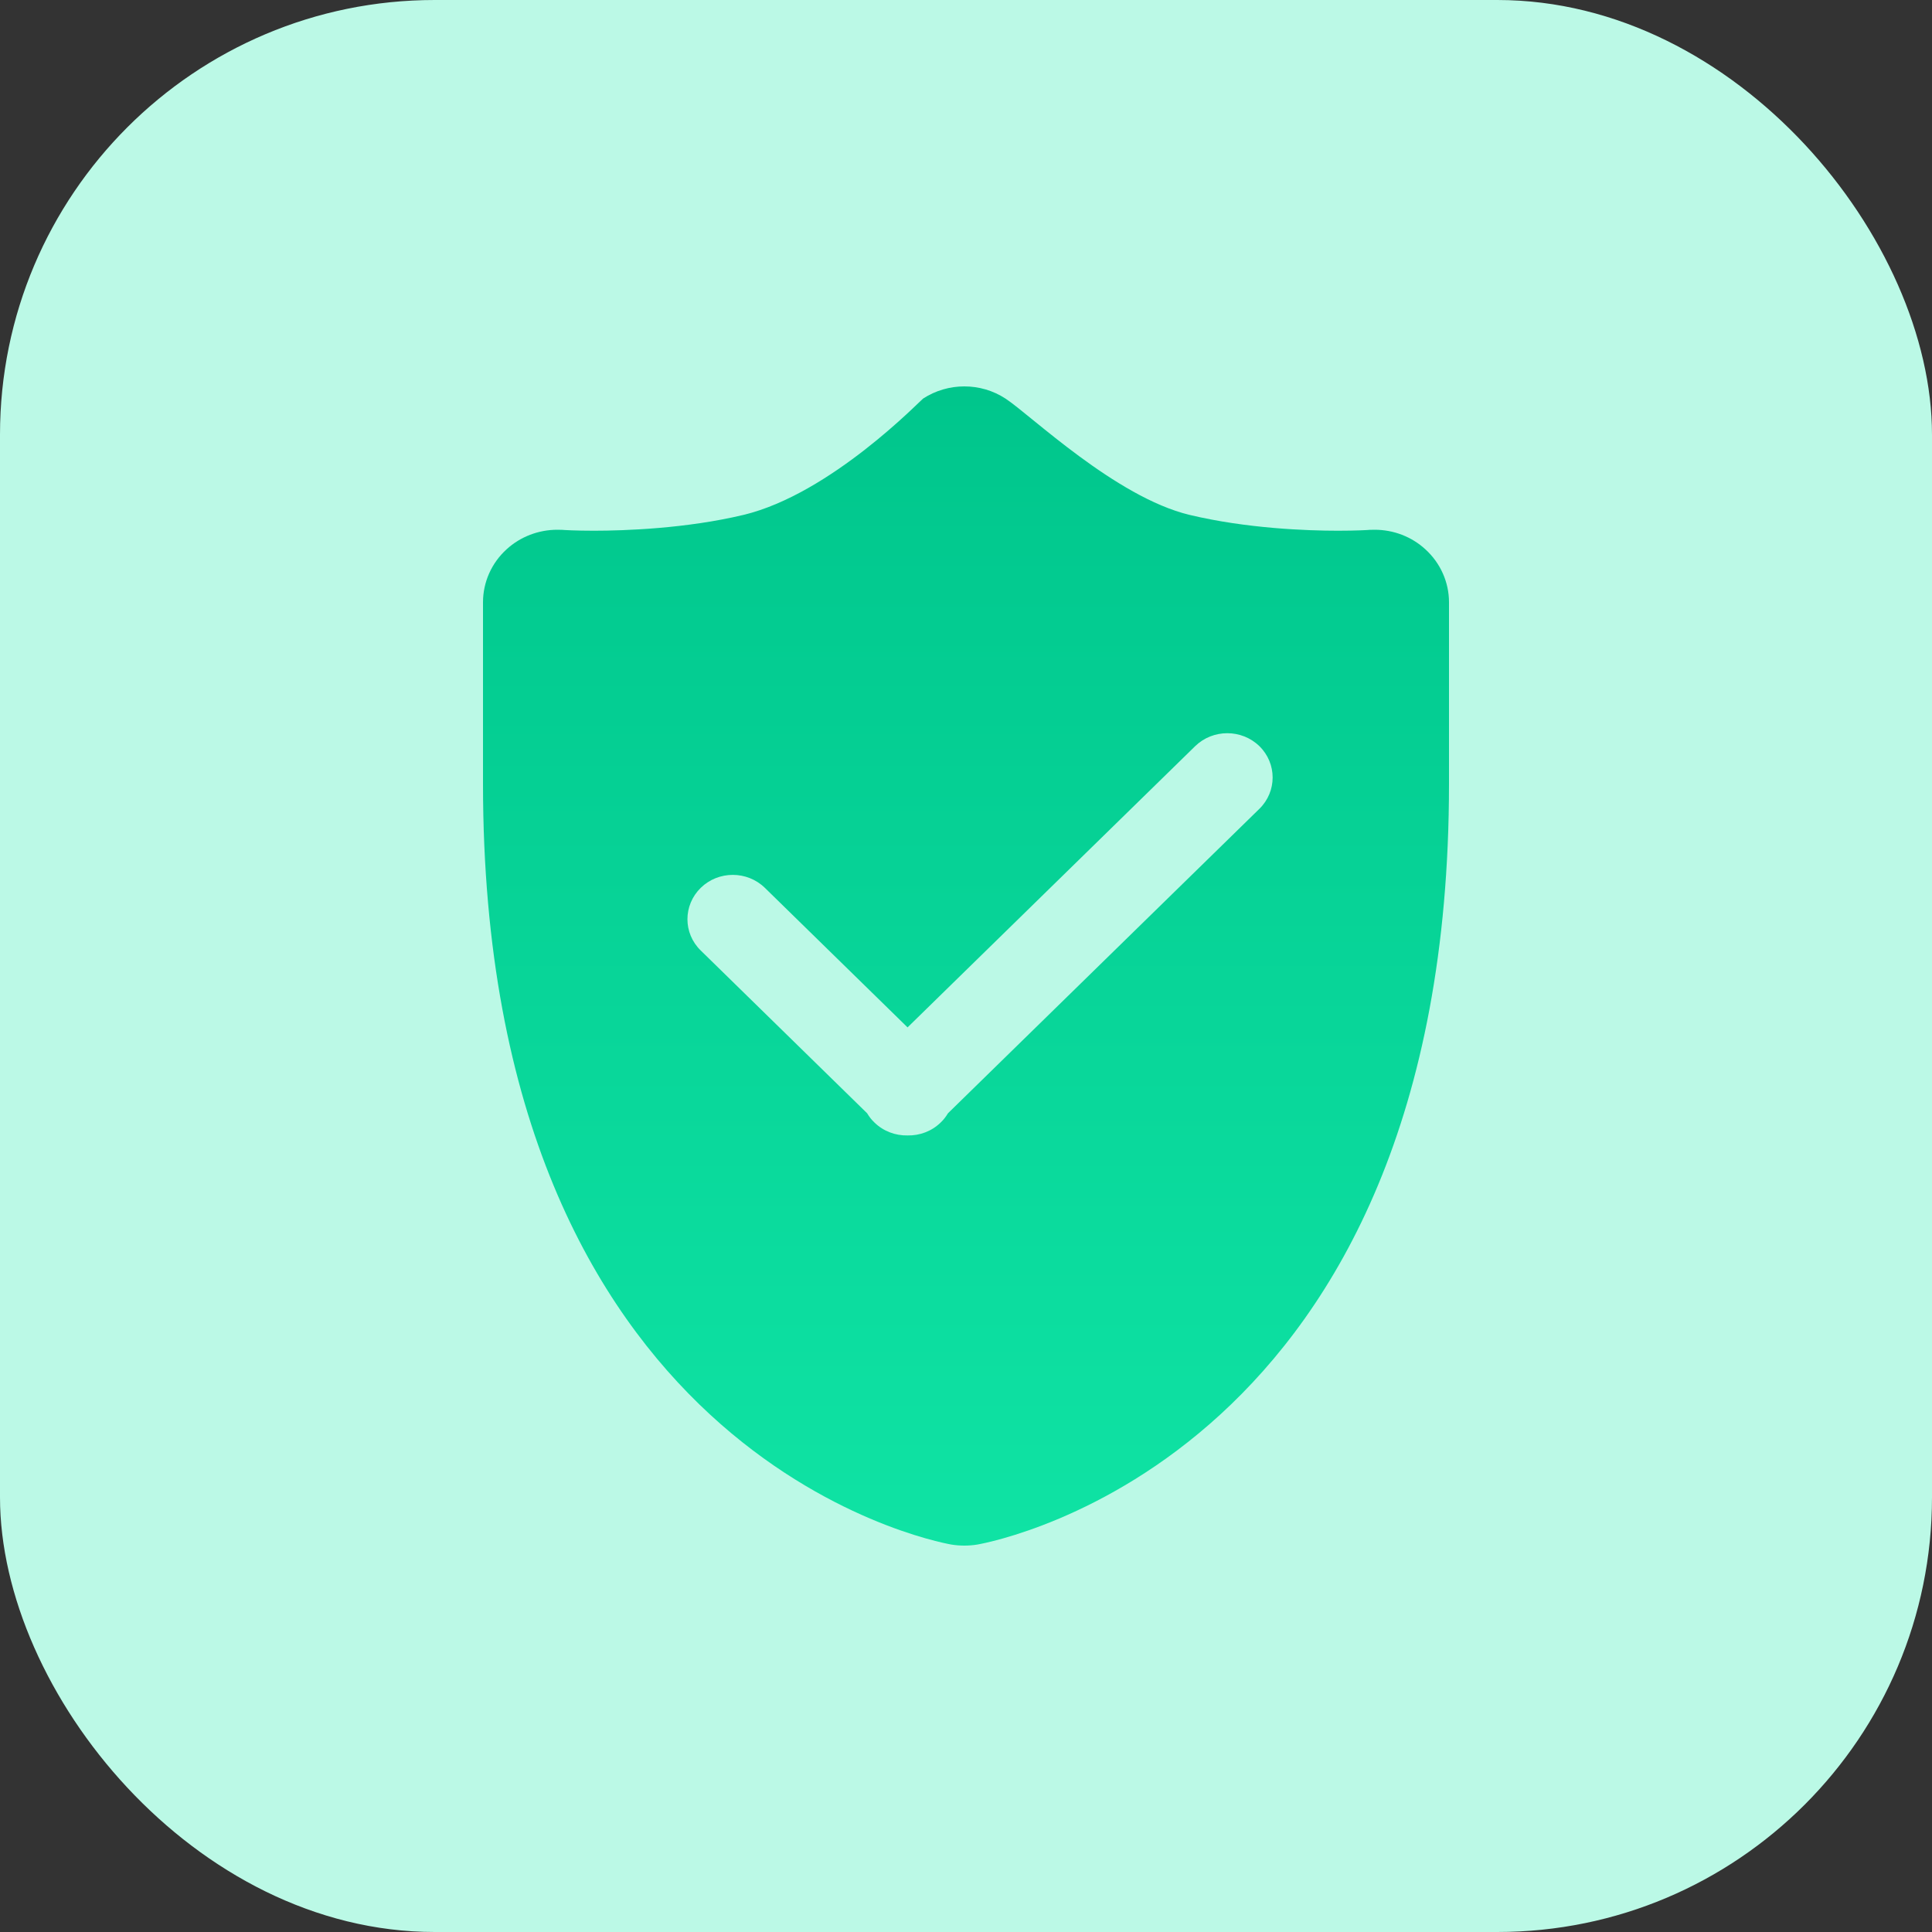
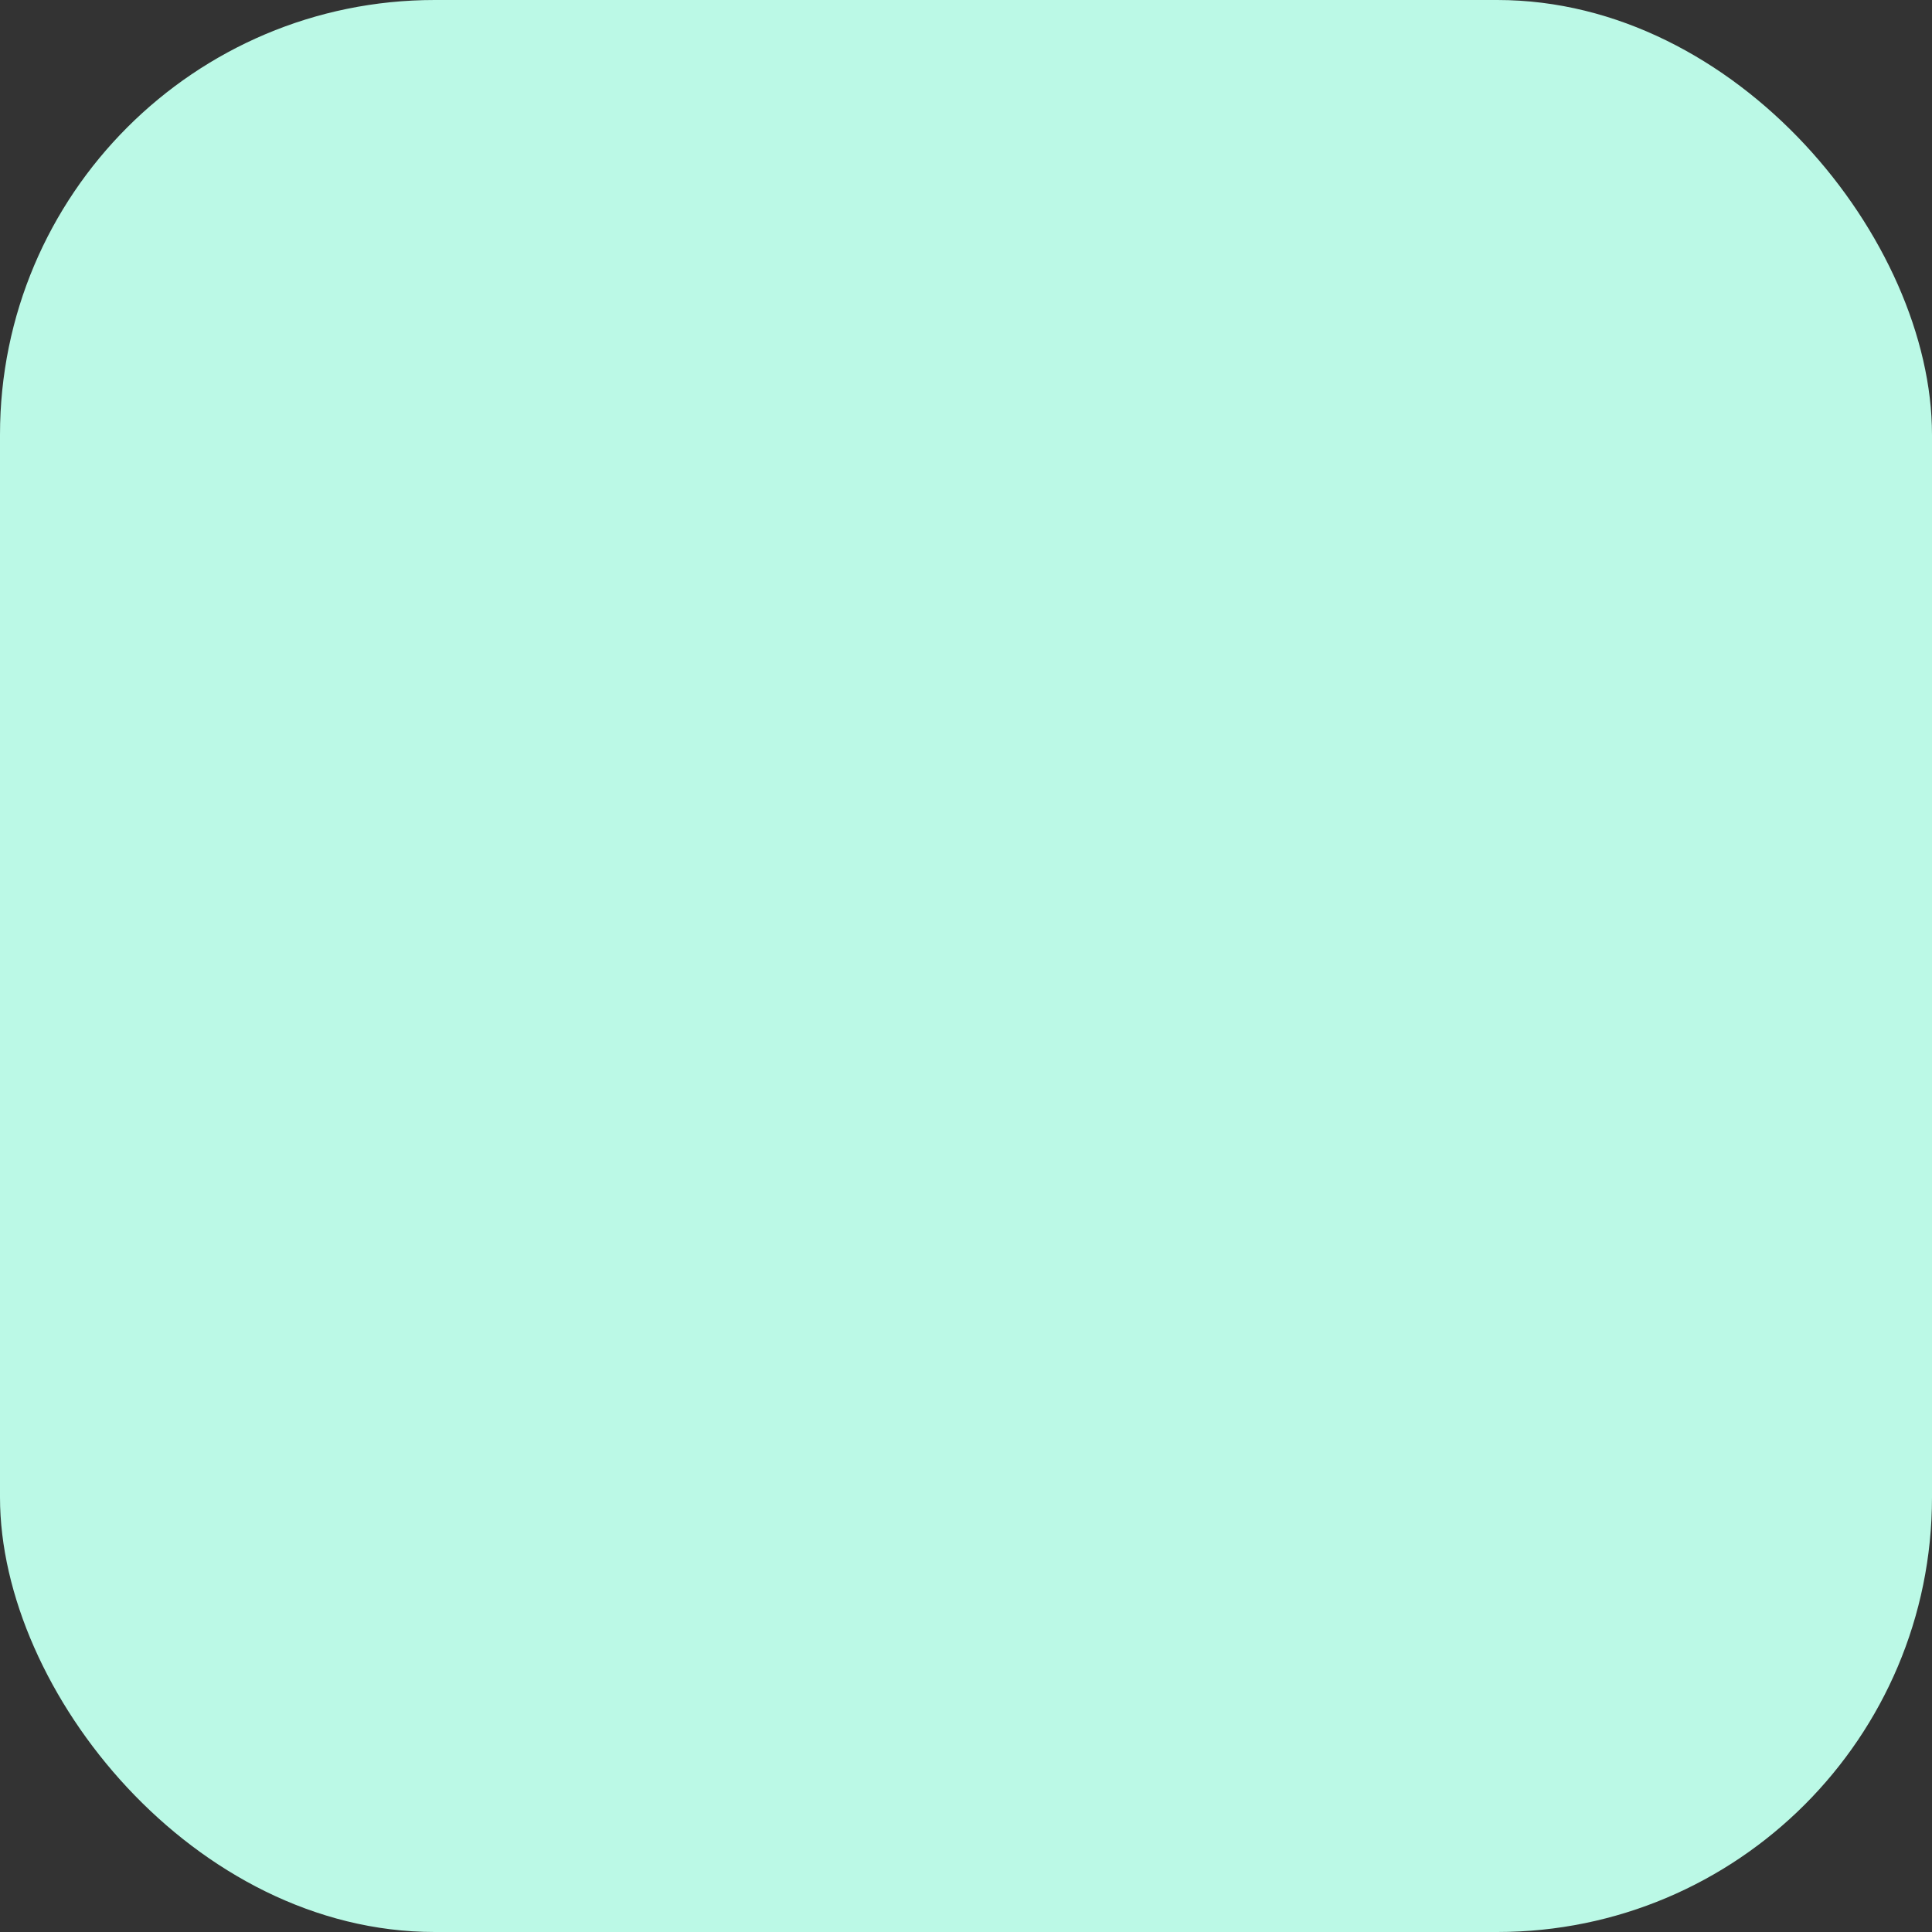
<svg xmlns="http://www.w3.org/2000/svg" width="40" height="40" viewBox="0 0 40 40" fill="none">
  <rect x="0" y="0" width="40" height="40" fill="#333333" stroke="none" />
  <rect width="40" height="40" rx="9" fill="#BBF9E6" />
-   <path d="M29.511 11.373C29.226 11.111 28.851 10.968 28.462 10.968C28.427 10.968 28.392 10.968 28.356 10.97C28.335 10.973 28.088 10.988 27.701 10.988C27.061 10.988 25.811 10.943 24.627 10.66C23.098 10.292 21.334 8.59 20.82 8.254C20.561 8.084 20.264 8 19.965 8C19.668 8 19.37 8.084 19.112 8.252C19.05 8.294 17.202 10.225 15.395 10.66C14.211 10.943 12.938 10.988 12.298 10.988C11.912 10.988 11.665 10.973 11.641 10.97C11.607 10.968 11.573 10.968 11.539 10.968C11.15 10.968 10.774 11.111 10.488 11.373C10.177 11.656 10 12.053 10 12.47V16.228C10 30.118 19.299 31.906 19.694 31.978C19.784 31.993 19.875 32 19.966 32C20.056 32 20.148 31.993 20.237 31.978C20.632 31.906 30 30.118 30 16.228V12.47C30 12.053 29.822 11.656 29.511 11.373ZM26.074 16.746L19.627 23.049C19.586 23.116 19.537 23.183 19.477 23.239C19.288 23.424 19.038 23.513 18.79 23.508C18.542 23.513 18.292 23.424 18.103 23.239C18.043 23.183 17.993 23.116 17.953 23.049L14.508 19.679C14.141 19.322 14.141 18.742 14.508 18.382C14.874 18.024 15.469 18.024 15.836 18.382L18.79 21.271L24.745 15.448C25.112 15.091 25.707 15.091 26.074 15.448C26.44 15.806 26.44 16.388 26.074 16.746Z" fill="url(#paint0_linear_25_137)" />
  <defs>
    <linearGradient id="paint0_linear_25_137" x1="20" y1="8" x2="20" y2="32" gradientUnits="userSpaceOnUse">
      <stop stop-color="#00C68C" />
      <stop offset="1" stop-color="#0FE3A4" />
    </linearGradient>
  </defs>
</svg>